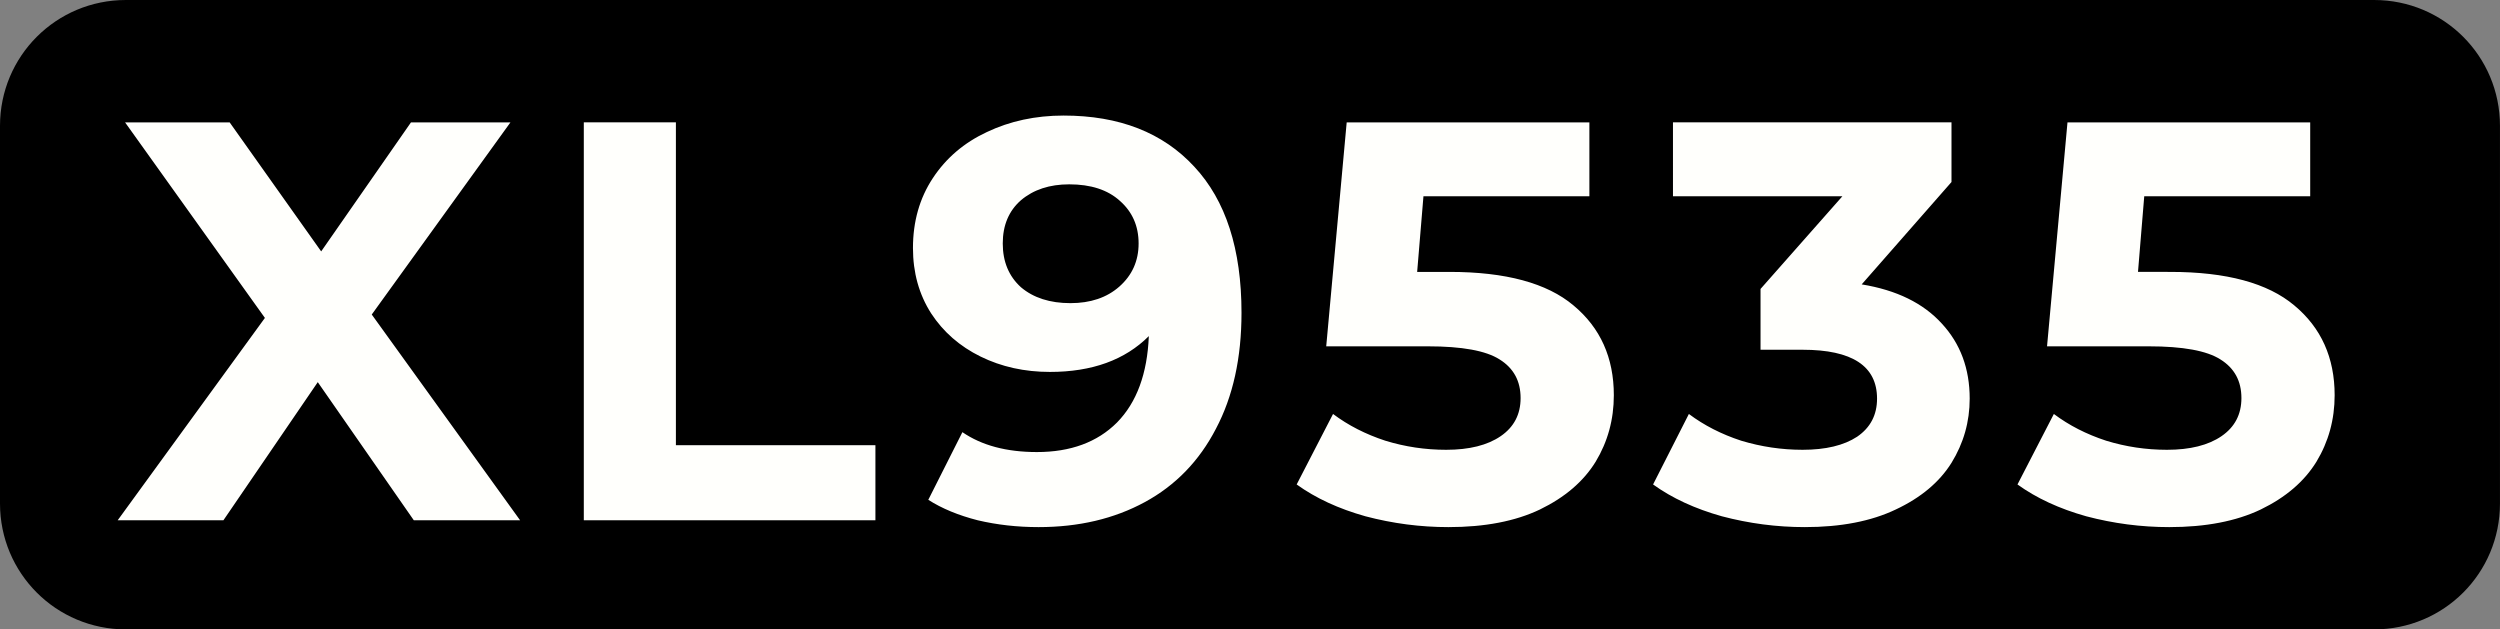
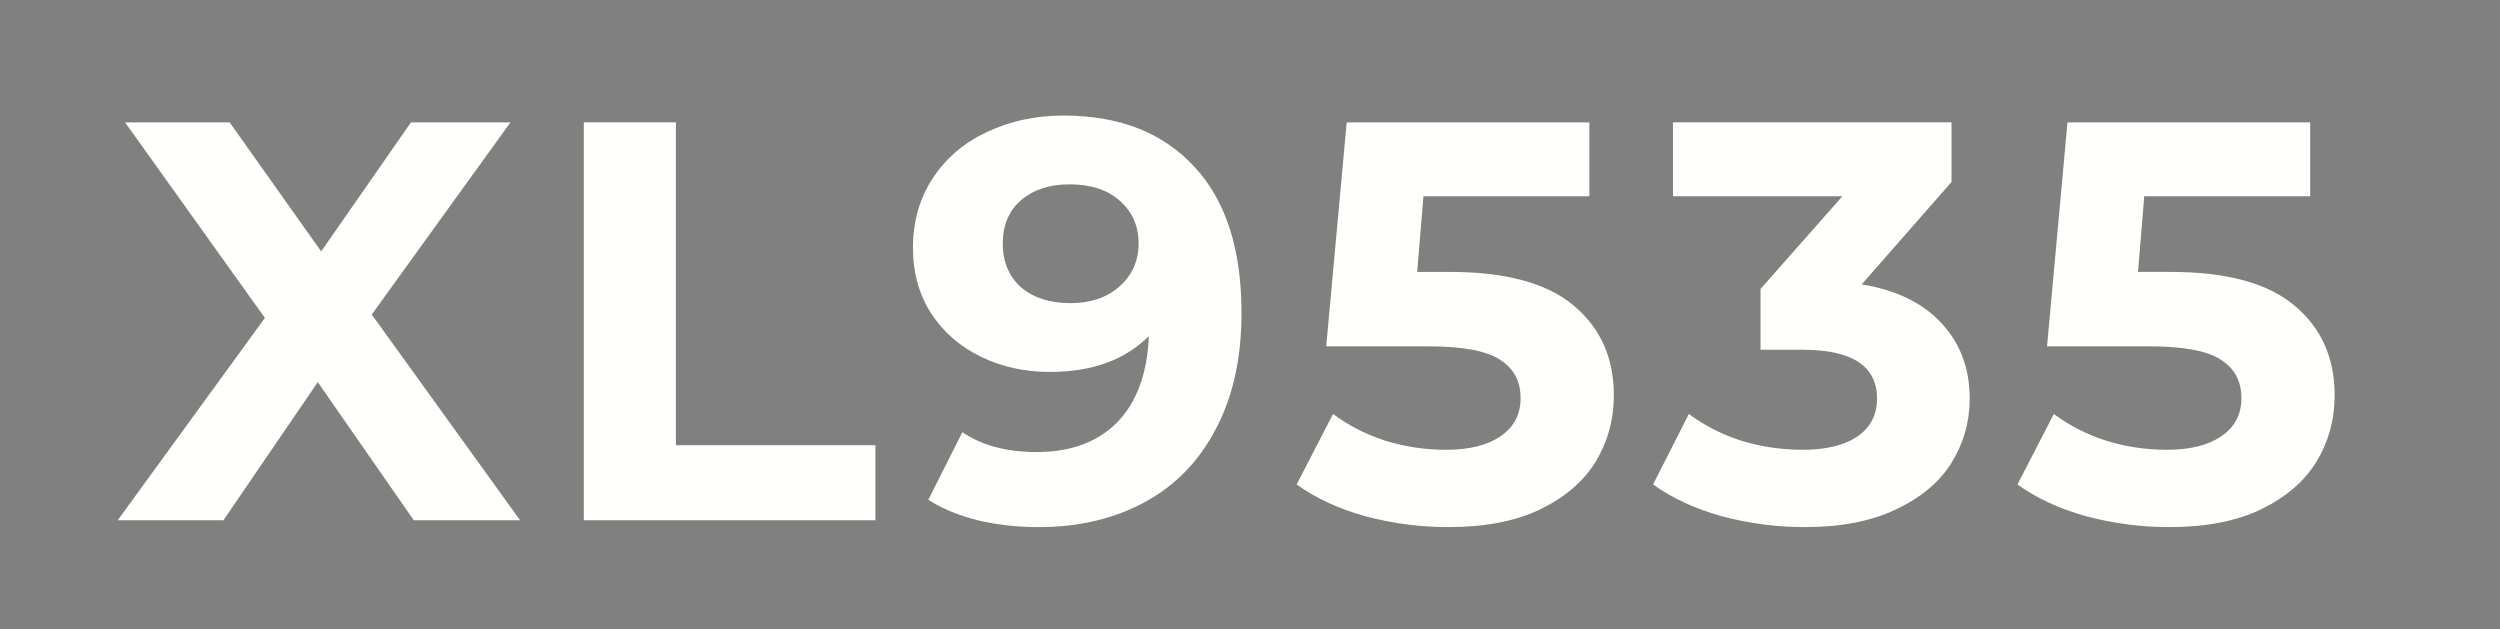
<svg xmlns="http://www.w3.org/2000/svg" width="375.31" height="94.488" viewBox="0 0 99.301 25">
  <rect x="0" y="0" width="99.301" height="25" fill="#808080" stroke="none" />
-   <path d="M5 0h89.3c2.77 0 5 2.23 5 5v15c0 2.77-2.23 5-5 5H5c-2.77 0-5-2.23-5-5V5c0-2.77 2.23-5 5-5Z" style="fill:#000;fill-opacity:1;stroke-width:.133;stroke-miterlimit:4;stroke-dasharray:none" />
  <g aria-label="XL9535" style="font-size:10.583px;line-height:1.25;letter-spacing:1.085px;fill:#fffffc;stroke-width:.265">
    <path d="m14.766 12.493 5.893 8.173h-4.222l-3.815-5.487-3.748 5.487h-4.2l5.848-8.038-5.554-7.767h4.154l3.635 5.125 3.567-5.125h3.951zM34.772 20.666H23.189V4.86h3.658v12.824h7.925zM42.246 4.59q3.319 0 5.193 2.032 1.874 2.01 1.874 5.803 0 2.687-1.016 4.606-.994 1.919-2.823 2.912-1.828.994-4.222.994-1.264 0-2.415-.271-1.152-.294-1.965-.813l1.355-2.687q1.151.79 2.958.79 2.01 0 3.183-1.174 1.174-1.196 1.264-3.432-1.422 1.423-3.928 1.423-1.513 0-2.755-.61-1.241-.61-1.964-1.716-.722-1.129-.722-2.596 0-1.58.79-2.777t2.145-1.829q1.377-.655 3.048-.655zm.27 7.451q1.197 0 1.942-.655.768-.677.768-1.716 0-1.038-.745-1.693-.722-.655-2.01-.655-1.173 0-1.919.632-.722.633-.722 1.716 0 1.084.722 1.739.746.632 1.965.632zM57.577 10.8q3.342 0 4.922 1.331 1.603 1.332 1.603 3.568 0 1.445-.722 2.641-.723 1.174-2.213 1.897-1.468.7-3.635.7-1.67 0-3.296-.43-1.603-.45-2.732-1.264l1.445-2.8q.903.678 2.077 1.062 1.174.361 2.416.361 1.377 0 2.167-.542.79-.542.79-1.513 0-1.016-.835-1.535-.813-.52-2.845-.52h-4.041l.813-8.895h9.64v2.935H56.54L56.29 10.8ZM73.947 11.296q2.077.339 3.184 1.558 1.106 1.196 1.106 2.98 0 1.377-.723 2.551-.722 1.152-2.212 1.852-1.468.7-3.613.7-1.67 0-3.296-.43-1.603-.45-2.732-1.264l1.422-2.8q.904.678 2.078 1.062 1.196.361 2.438.361 1.377 0 2.168-.52.79-.541.79-1.512 0-1.942-2.958-1.942h-1.67v-2.415l3.25-3.68h-6.728V4.86h11.063v2.37zM86.208 10.8q3.341 0 4.922 1.331 1.603 1.332 1.603 3.568 0 1.445-.723 2.641-.722 1.174-2.212 1.897-1.468.7-3.635.7-1.67 0-3.297-.43-1.603-.45-2.731-1.264l1.445-2.8q.903.678 2.077 1.062 1.174.361 2.415.361 1.378 0 2.168-.542.79-.542.79-1.513 0-1.016-.835-1.535-.813-.52-2.845-.52h-4.041l.812-8.895h9.641v2.935H85.17l-.248 3.003z" style="font-weight:700;font-size:22.578px;font-family:Montserrat;-inkscape-font-specification:&quot;Montserrat, Bold&quot;" />
  </g>
</svg>